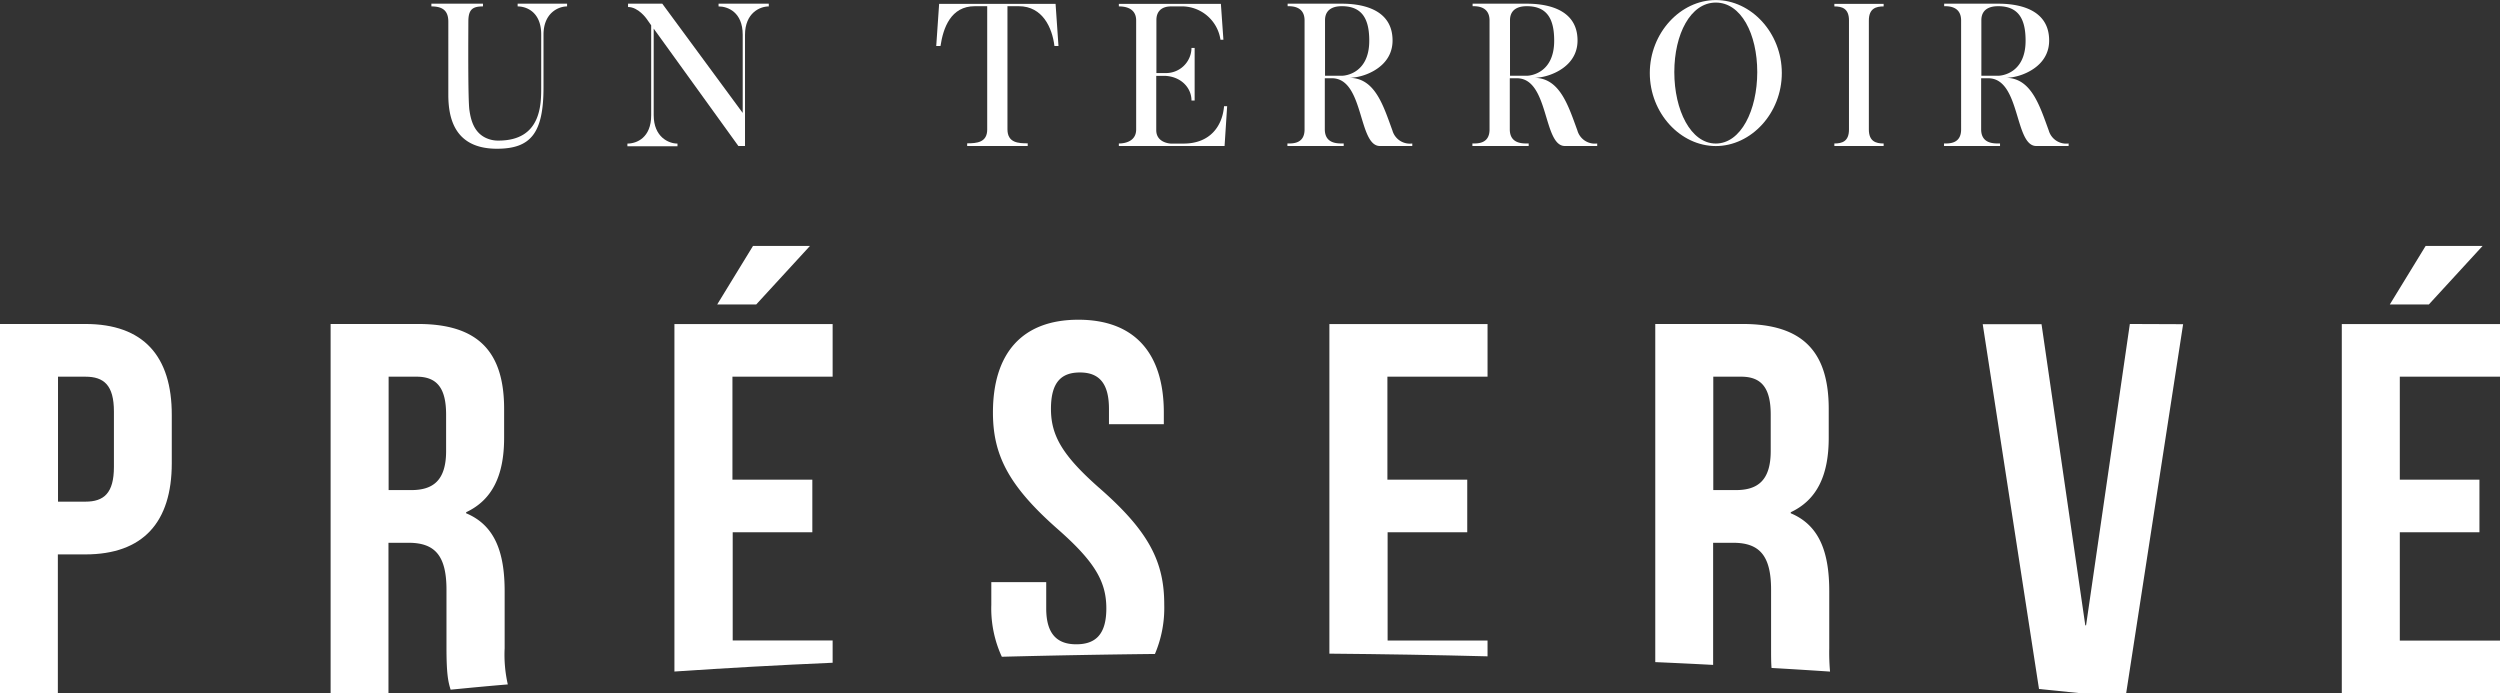
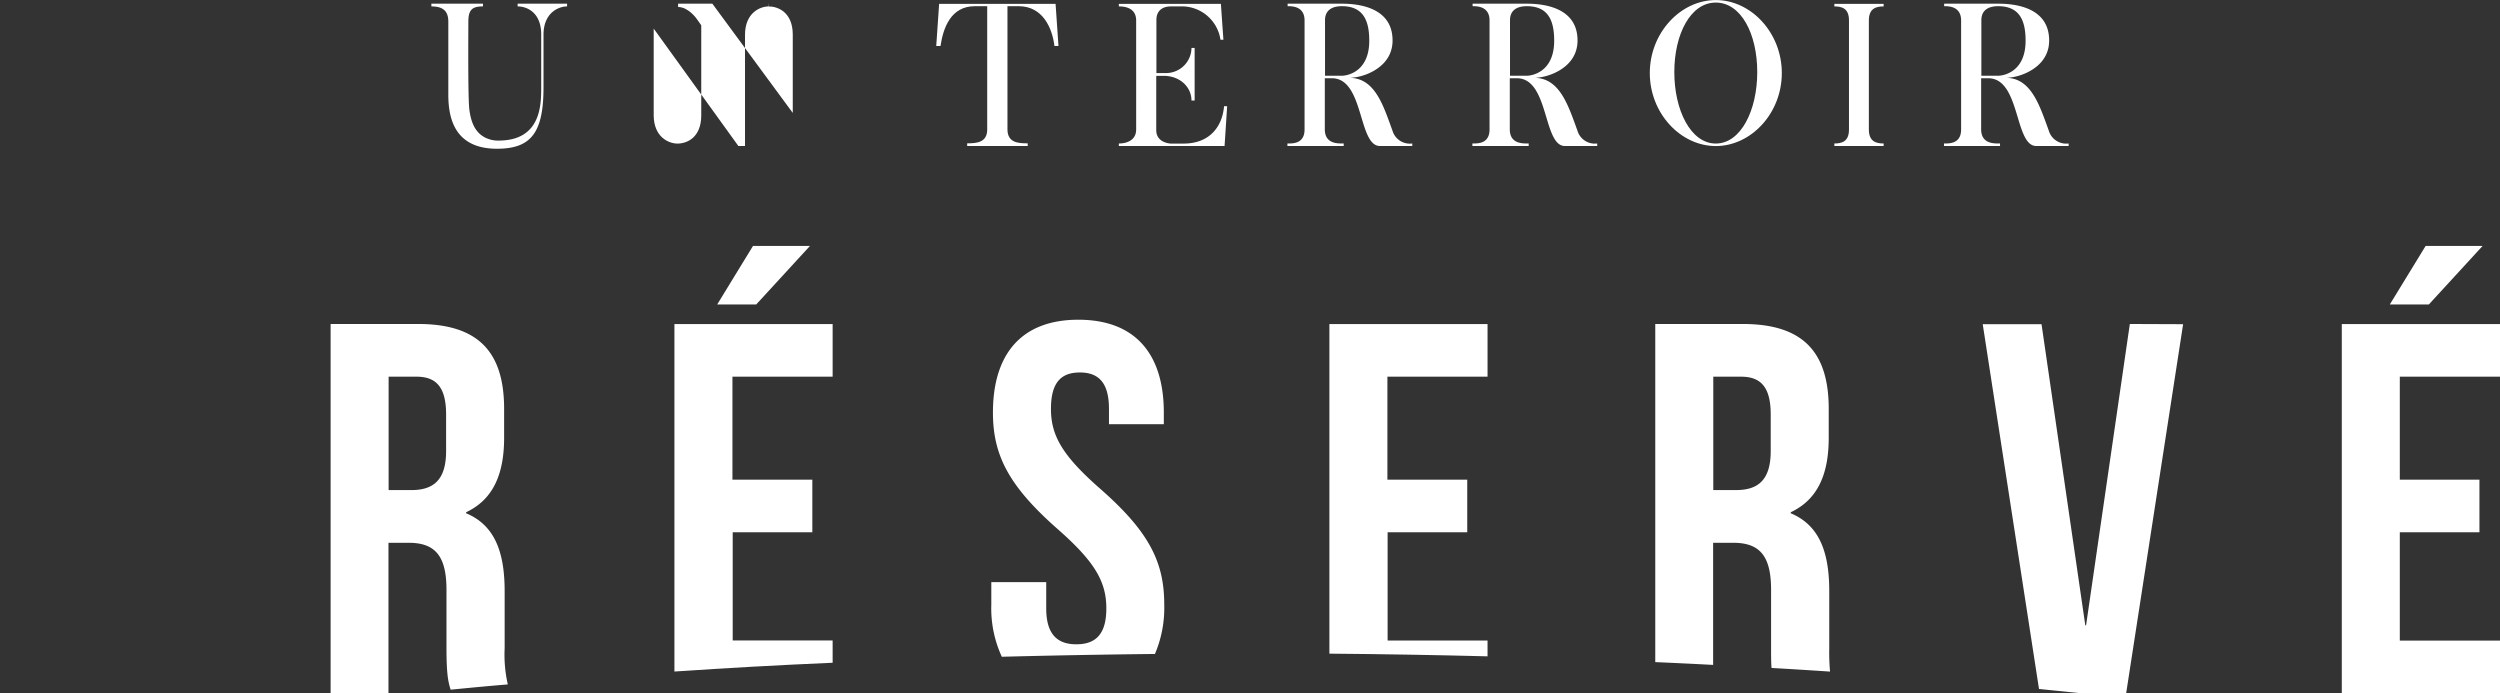
<svg xmlns="http://www.w3.org/2000/svg" id="Calque_1" data-name="Calque 1" viewBox="0 0 475.33 131.78">
  <rect x="0" y="0" width="475.33" height="131.78" fill="#333333" stroke="none" />
  <defs>
    <style>.cls-1{fill:#fff;}</style>
  </defs>
  <title>Terroir_Preserve</title>
  <path class="cls-1" d="M218.34,179.81v.52c-1.63,0-4.48,1.22-4.48,5.37v10c0,8.66-2.37,11.69-8.85,11.69-8.18,0-9.25-6-9.25-10.29V183.22c0-2.26-1.3-2.89-3.22-2.89v-.52h9.81v.52c-2,0-2.78.59-2.78,2.89,0,1.66-.11,15.21.22,16.95.3,2.08,1,4.11,3,5.11a5.42,5.42,0,0,0,2.52.56c8.18,0,8.11-7,8.11-10.18v-10c0-4.22-2.74-5.33-4.48-5.33v-.52Z" transform="translate(-110.52 -179.11)" />
-   <path class="cls-1" d="M256.69,179.81v.52c-1.67,0-4.52,1.22-4.52,5.41v21.13h-1.26l-16.1-22.32V201c0,4.18,2.85,5.41,4.52,5.41v.51h-9.52v-.51c1.78,0,4.52-1.12,4.52-5.37V183.92l-.89-1.26s-1.55-2.22-3.51-2.22v-.63h6.51l15.29,20.77V185.7c0-4.26-2.81-5.37-4.59-5.37v-.52Z" transform="translate(-110.52 -179.11)" />
+   <path class="cls-1" d="M256.69,179.81v.52c-1.67,0-4.52,1.22-4.52,5.41v21.13h-1.26l-16.1-22.32V201c0,4.18,2.85,5.41,4.52,5.41v.51v-.51c1.78,0,4.52-1.12,4.52-5.37V183.92l-.89-1.26s-1.55-2.22-3.51-2.22v-.63h6.51l15.29,20.77V185.7c0-4.26-2.81-5.37-4.59-5.37v-.52Z" transform="translate(-110.52 -179.11)" />
  <path class="cls-1" d="M311.77,187.85H311c-.41-3.41-2.22-7.56-6.78-7.56h-2.15v23.4c0,2.59,2.08,2.67,3.85,2.67v.51H294.41v-.51c1.82,0,3.81-.15,3.81-2.63V180.29h-2.36c-4.56,0-6,4.11-6.52,7.56h-.81l.55-8h22.14Z" transform="translate(-110.52 -179.11)" />
  <path class="cls-1" d="M343.35,206.87h-20.1v-.48c1.37,0,3.29-.52,3.29-2.66V183c0-2.59-2.51-2.67-3.29-2.67v-.48h19.4l.48,6.81h-.56a7.42,7.42,0,0,0-7.66-6.33h-1.74c-1.92,0-2.78,1.08-2.78,2.56V193h1.67a4.84,4.84,0,0,0,5-4.77h.6v10h-.6c0-2.44-2-4.59-5.1-4.7h-1.6v10.33c0,2.44,2.71,2.55,2.78,2.55h2.41c5.11,0,7.4-3.4,7.7-7.11h.59Z" transform="translate(-110.52 -179.11)" />
  <path class="cls-1" d="M375.26,203.91a3.44,3.44,0,0,0,3.78,2.48v.48h-6.15c-4.14,0-3-12.69-9-12.88h-1.48v9.7c0,2.85,2.56,2.7,3.59,2.7v.48h-10.7v-.48c.93,0,3.26.11,3.26-2.66V183c0-2.78-2.51-2.71-3.22-2.71v-.48h10.29c3.15,0,9.66.67,9.66,7,0,3.88-3.07,5.73-5.1,6.48a10,10,0,0,1-3,.62C372,194,373.56,199.28,375.26,203.91Zm-12.81-10.4h3.26c.41,0,5.15-.33,5.15-6.66,0-3.74-1.08-6.56-5.19-6.56-.63,0-3.22,0-3.22,2.67Z" transform="translate(-110.52 -179.11)" />
  <path class="cls-1" d="M410.43,203.91a3.44,3.44,0,0,0,3.77,2.48v.48h-6.14c-4.15,0-3-12.69-9-12.88h-1.48v9.7c0,2.85,2.55,2.7,3.59,2.7v.48h-10.7v-.48c.93,0,3.26.11,3.26-2.66V183c0-2.78-2.52-2.71-3.22-2.71v-.48h10.29c3.15,0,9.66.67,9.66,7,0,3.88-3.07,5.73-5.11,6.48a9.9,9.9,0,0,1-3,.62C407.13,194,408.73,199.28,410.43,203.91Zm-12.81-10.4h3.26c.4,0,5.14-.33,5.14-6.66,0-3.74-1.07-6.56-5.18-6.56-.63,0-3.22,0-3.22,2.67Z" transform="translate(-110.52 -179.11)" />
  <path class="cls-1" d="M449.3,193c0,7.66-5.85,13.88-12.55,13.88S424.2,200.65,424.2,193s5.85-13.88,12.55-13.88S449.3,185.33,449.3,193Zm-4.67-.18c0-7.26-3.07-13.22-7.88-13.22s-7.89,6-7.89,13.22,3.11,13.58,7.89,13.58S444.63,200.06,444.63,192.81Z" transform="translate(-110.52 -179.11)" />
  <path class="cls-1" d="M465.85,203.73c0,2.29,1.37,2.66,2.81,2.66v.48h-9.37v-.48c1.45,0,2.78-.37,2.78-2.66V183c0-2.3-1.33-2.67-2.78-2.67v-.48h9.37v.48c-1.44,0-2.81.37-2.81,2.67Z" transform="translate(-110.52 -179.11)" />
  <path class="cls-1" d="M500.05,203.91a3.45,3.45,0,0,0,3.78,2.48v.48h-6.15c-4.14,0-3-12.69-9-12.88h-1.48v9.7c0,2.85,2.56,2.7,3.59,2.7v.48H480.14v-.48c.92,0,3.25.11,3.25-2.66V183c0-2.78-2.51-2.71-3.22-2.71v-.48h10.29c3.15,0,9.67.67,9.67,7,0,3.88-3.08,5.73-5.11,6.48a10,10,0,0,1-3,.62C496.76,194,498.35,199.28,500.05,203.91Zm-12.81-10.4h3.26c.41,0,5.15-.33,5.15-6.66,0-3.74-1.08-6.56-5.19-6.56-.63,0-3.22,0-3.22,2.67Z" transform="translate(-110.52 -179.11)" />
-   <path class="cls-1" d="M126.76,240.71H110.52v70.18h11V284.52h5.21c11,0,16.45-6.12,16.45-17.34v-9.13C143.21,246.82,137.79,240.71,126.76,240.71Zm5.42,27.17c0,5-1.91,6.61-5.42,6.61h-5.21V250.73h5.21c3.51,0,5.42,1.61,5.42,6.62Z" transform="translate(-110.52 -179.11)" />
  <path class="cls-1" d="M206.47,302.37V291.54c0-7.32-1.8-12.53-7.32-14.84v-.2c4.92-2.31,7.22-6.92,7.22-14.14v-5.51c0-10.83-4.91-16.14-16.34-16.14H173.38v70.18h11V282.31h3.81c5,0,7.22,2.41,7.22,8.93v11c0,5,.31,6.48.79,8,3.58-.35,7.2-.7,10.87-1A25.36,25.36,0,0,1,206.47,302.37Zm-11.13-37.5c0,5.61-2.5,7.42-6.62,7.42h-4.31V250.73h5.32c3.91,0,5.61,2.21,5.61,7.22Z" transform="translate(-110.52 -179.11)" />
  <path class="cls-1" d="M268.83,250.73v-10H238.75v66.06q14.67-1,30.08-1.67v-4.24h-19V280.31h15.14v-10H249.78V250.73Z" transform="translate(-110.52 -179.11)" />
  <path class="cls-1" d="M319.76,272.09c-7.22-6.32-9.42-10.13-9.42-15.24s2-6.92,5.51-6.92,5.52,1.9,5.52,6.92v2.91H331.8v-2.21c0-11.23-5.52-17.65-16.25-17.65s-16.24,6.42-16.24,17.65c0,8,2.91,13.84,12.13,22,7.22,6.31,9.43,10.12,9.43,15.24s-2.21,6.82-5.72,6.82-5.71-1.81-5.71-6.82v-5H299v4.31a21.93,21.93,0,0,0,2,9.88q14.33-.37,29.11-.53a22.35,22.35,0,0,0,1.77-9.35C331.9,286,329,280.21,319.76,272.09Z" transform="translate(-110.52 -179.11)" />
  <path class="cls-1" d="M393.35,250.73v-10H363.28v62.66q15.25.13,30.07.51v-3h-19V280.31h15.14v-10H374.31V250.73Z" transform="translate(-110.52 -179.11)" />
  <path class="cls-1" d="M458.32,302.37V291.54c0-7.32-1.8-12.53-7.32-14.84v-.2c4.92-2.31,7.22-6.92,7.22-14.14v-5.51c0-10.83-4.91-16.14-16.34-16.14H425.24V305q5.56.24,11,.53V282.31h3.8c5,0,7.22,2.41,7.22,8.93v11c0,1.62,0,2.87.09,3.87q5.61.32,11.12.69A40.82,40.82,0,0,1,458.32,302.37Zm-11.13-37.5c0,5.61-2.5,7.42-6.61,7.42h-4.31V250.73h5.31c3.91,0,5.61,2.21,5.61,7.22Z" transform="translate(-110.52 -179.11)" />
  <path class="cls-1" d="M515.47,240.71,507.15,298H507l-8.32-57.25H487.5l10.7,69.36,8.09.82h8.48l10.83-70.18Z" transform="translate(-110.52 -179.11)" />
  <path class="cls-1" d="M571.71,225.87,564.9,237h7.42l10.22-11.13Zm14.14,24.86v-10H555.77v70.18h30.08v-10H566.8V280.31h15.14v-10H566.8V250.73ZM253.69,225.87,246.88,237h7.42l10.22-11.13Z" transform="translate(-110.52 -179.11)" />
</svg>